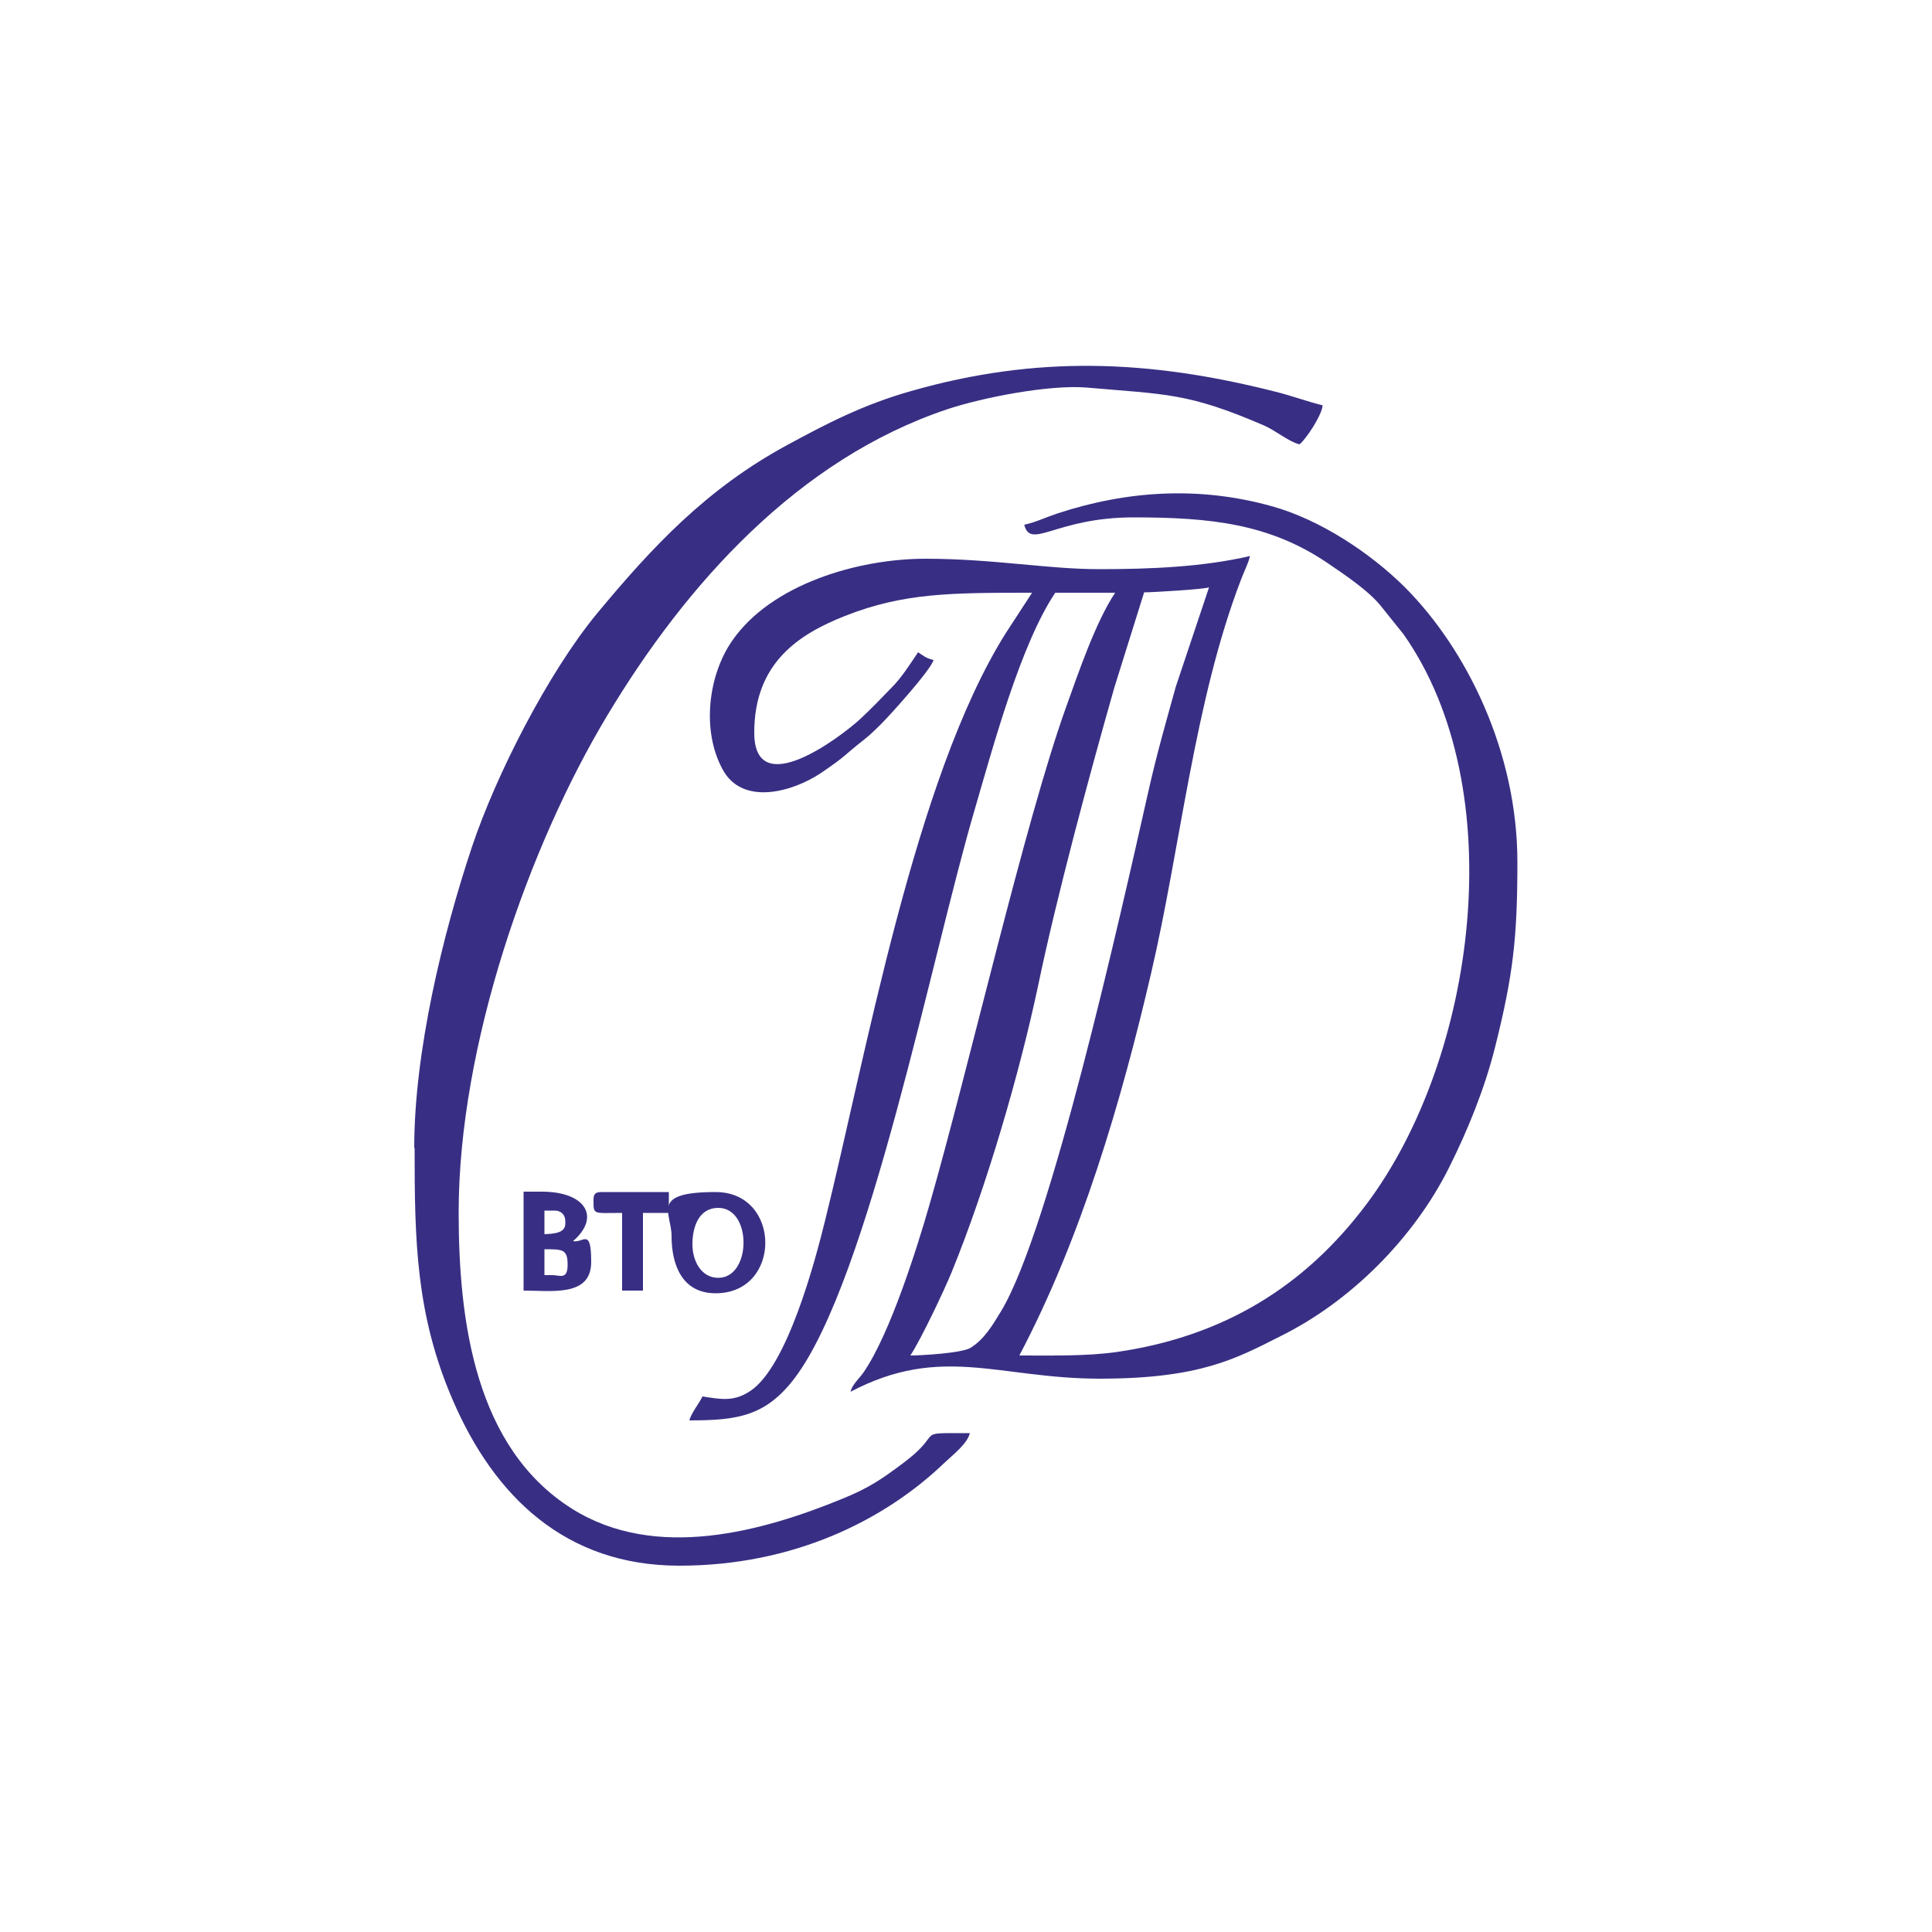
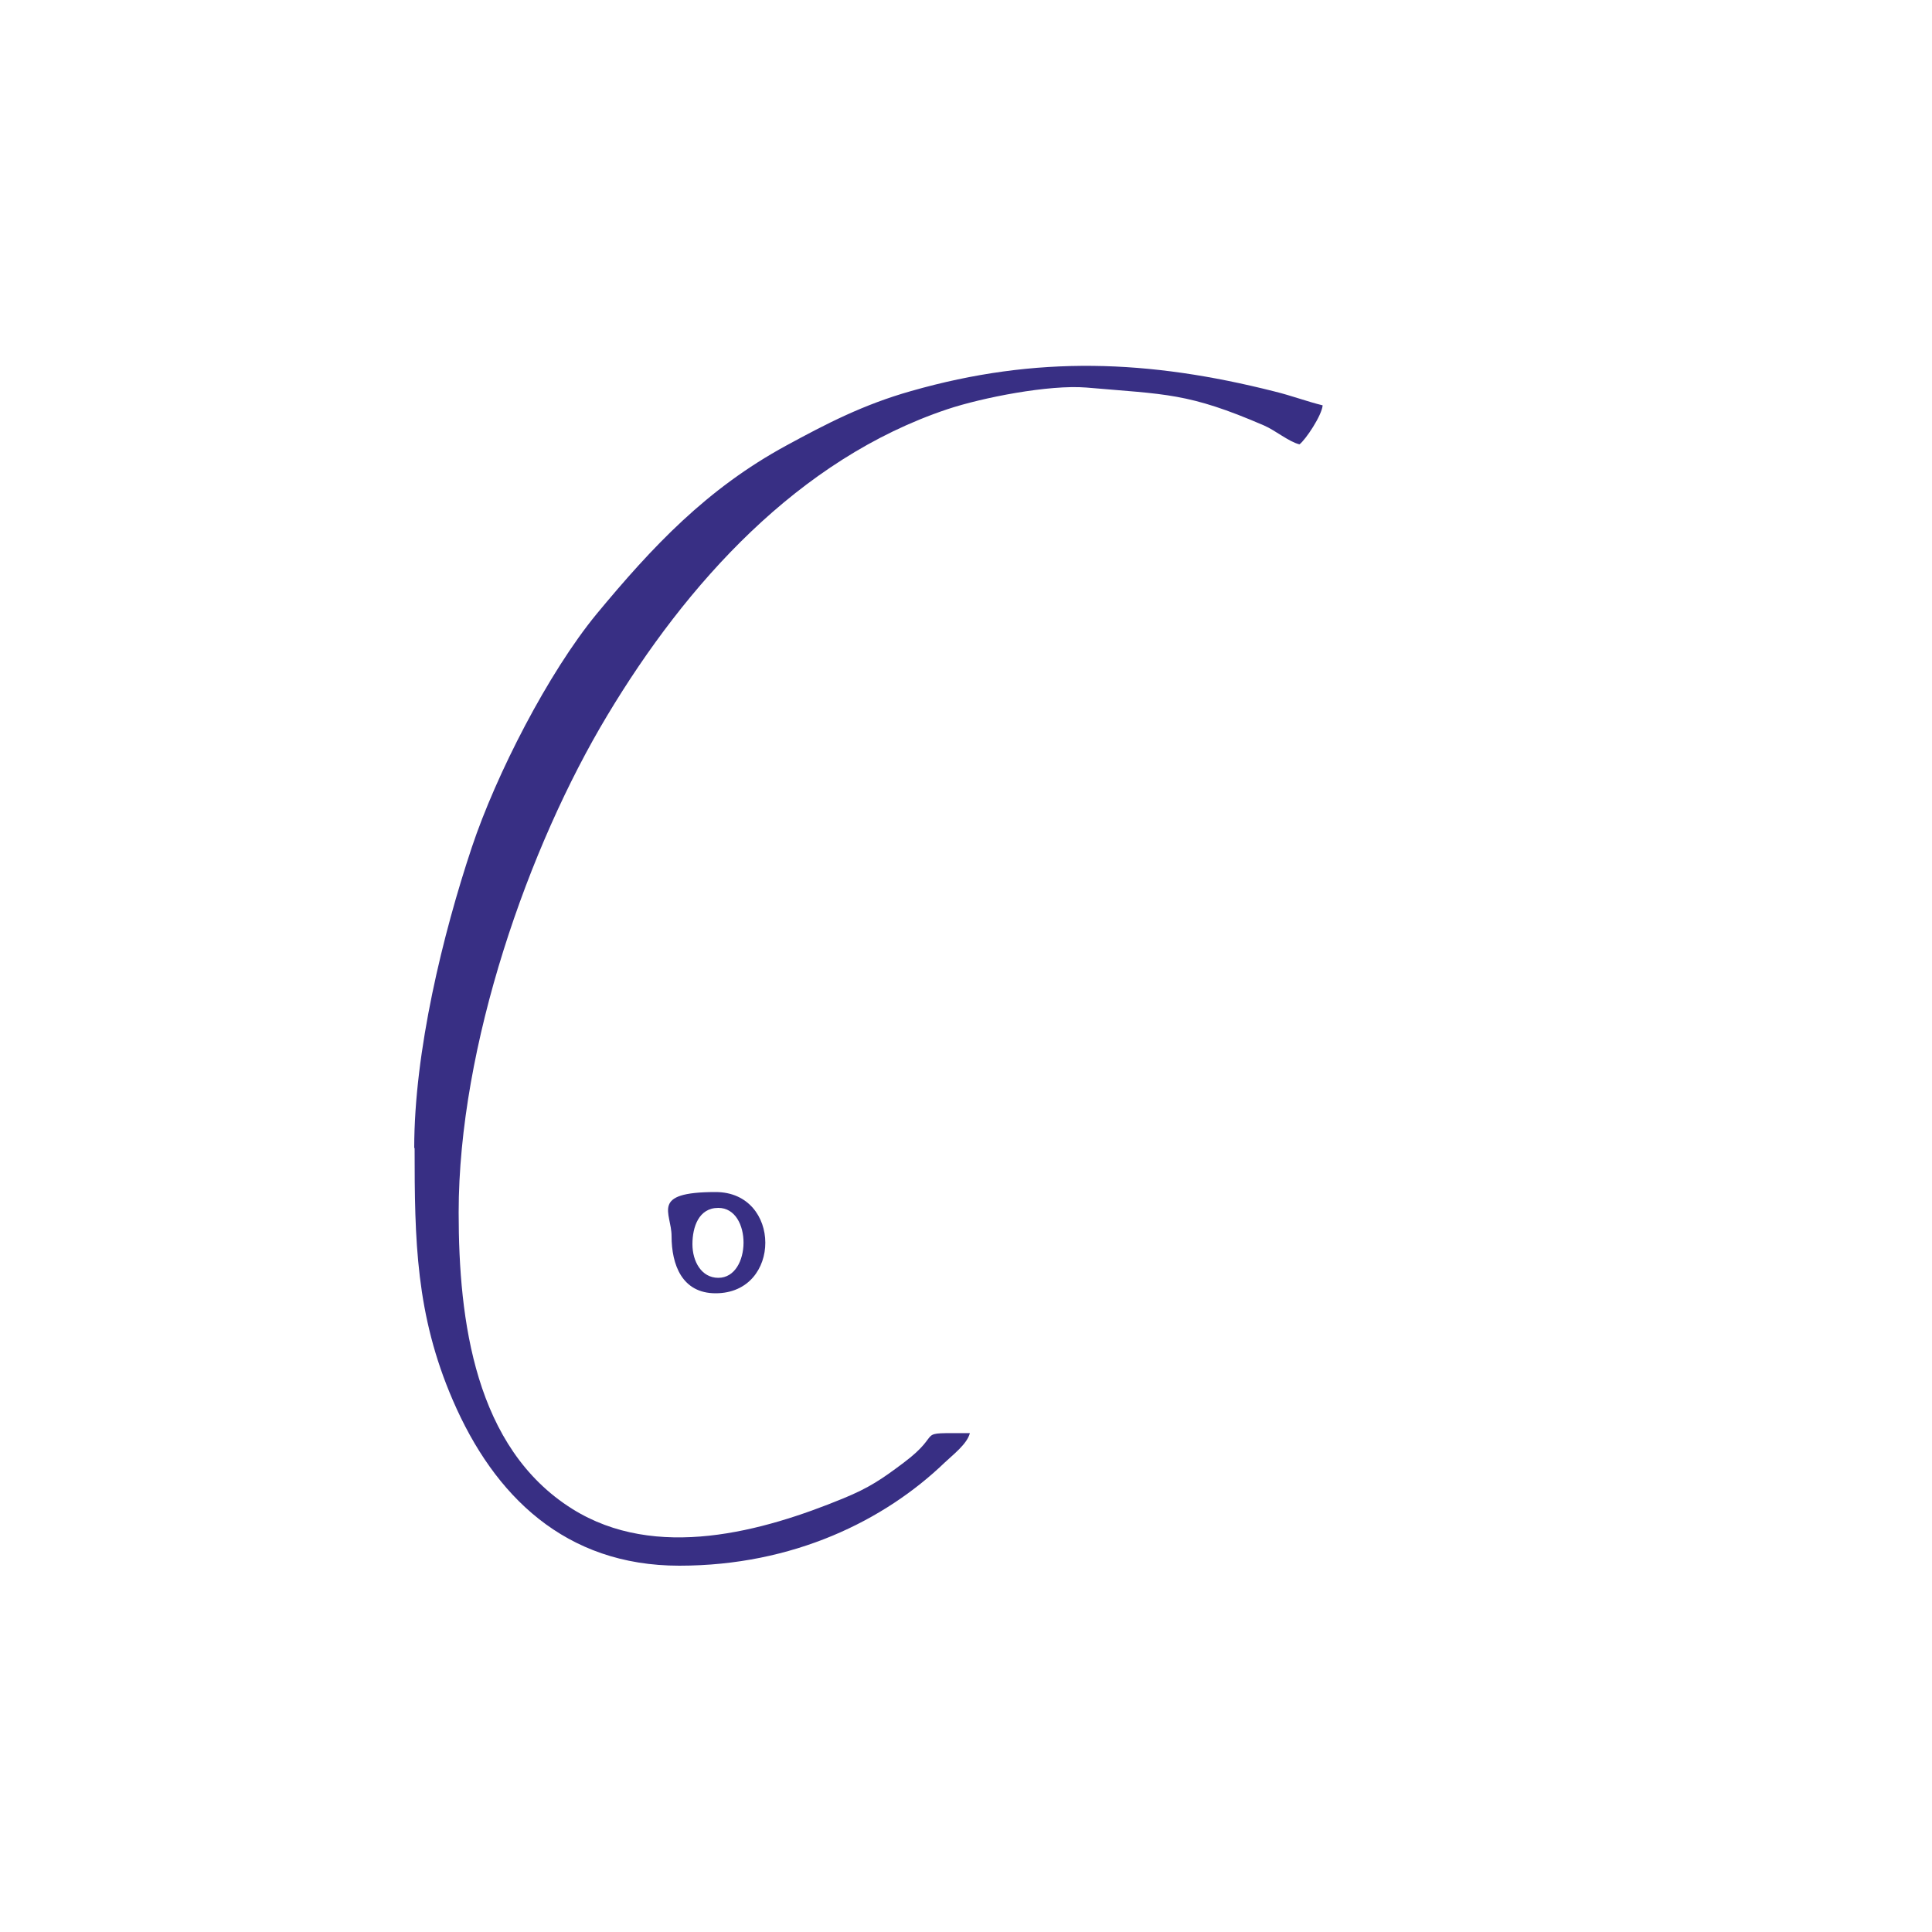
<svg xmlns="http://www.w3.org/2000/svg" id="_Слой_1" data-name="Слой_1" version="1.1" viewBox="0 0 500 500">
  <defs>
    <style>
      .st0 {
        fill: #382f84;
        fill-rule: evenodd;
      }
    </style>
  </defs>
  <g id="_Слой_x5F_1" data-name="Слой_x5F_1">
    <g id="_105553222819104">
-       <path class="st0" d="M235.6,350.8c2.7-4.1,8.7-16.7,10.7-21.6,8.9-21.8,17.5-51.1,22.4-74.3,4.8-23,13.2-54.2,19.7-77l7.7-24.6c2.1,0,15.7-.8,16.8-1.3l-8.6,25.7c-2.5,9-5,17.7-7.1,27.1-7.4,32.8-25.4,113.4-38.1,134.5-2.3,3.8-4.4,7.3-7.9,9.5-2.2,1.4-13,2-15.5,2h0ZM265.1,135.9c1.7,6.4,8.3-2,28.2-2s35.1,1.6,50.1,11.7c4.4,3,10.9,7.3,14.1,11.4l5.7,7.1c28.2,40,18.9,109.7-9.6,147.6-16,21.3-37,34.2-64.6,38.2-7.9,1.1-16.4.9-25.2.9,16-30.3,26.4-65.8,34.1-98.9,7.6-32.5,11.2-70.4,23.2-101.7.8-2.2,1.9-4.2,2.4-6.3-12.1,2.8-25.5,3.4-39,3.4s-27.5-2.7-45-2.7-39.9,6.6-50,21.2c-6.2,8.9-8,23.2-2.5,33.3,5.1,9.5,18,5.9,25.4,1,6.8-4.6,6.1-4.7,11-8.5,1.9-1.5,3.1-2.7,4.9-4.5,2.1-2.1,12.6-13.7,13.3-16.3-2.1-.5-2.6-1.1-4-2-2.1,3.1-4.2,6.5-6.9,9.2-2.7,2.8-5.2,5.4-8.1,8.1-5,4.6-27.4,21.6-27.4,3.5s11.6-25.5,23.5-30.2c15.2-6,27.5-6,48.4-6l-6.9,10.6c-23.5,37.5-36.1,109.4-46.7,152-2.6,10.5-9.7,37.4-19.2,43.9-4.4,3-7.8,2.2-12.5,1.5-1.1,2.2-2.8,4.1-3.4,6.2,12.5,0,19.8-1.1,27.3-11,19.2-25.5,35.4-109.2,46.5-146.9,4.7-16.1,11.9-42.9,20.9-56.3h15.5c-5,7.5-9.4,20.4-12.7,29.6-10.7,29.8-25.2,93.5-35.3,128.6-3.3,11.5-10.2,33.4-17,43.4-1.3,1.9-3,3.2-3.5,5.2,23.5-12.4,38.5-3.4,64.5-3.4s35.3-5.2,46.8-11c18.2-9,34.5-25.4,43.6-43.6,4.9-9.8,9.2-20.4,11.9-31.1,4.7-18.7,5.8-28.4,5.8-48,0-28.6-13.2-55.1-29-71-9-9-22.2-17.7-34.6-21.1-18.6-5.2-37.3-4.1-55.5,1.9-3.3,1.1-5.4,2.2-8.5,2.9h0Z" />
      <path class="st0" d="M107.3,297.1c0,23.9.3,43.1,9.9,65.3,10.7,24.8,29.1,42.8,58.6,42.8s53.1-11.7,68.7-26.7c2.1-2,5.8-4.8,6.5-7.6-15.2,0-6.1-.6-17.2,7.7-5.6,4.2-8.8,6.4-15.6,9.2-20.7,8.5-48.4,16.3-70.1,2.7-25.2-15.8-29.4-48.7-29.4-76.7,0-43.2,18.1-94.8,38.5-128.7,20.4-34,49.4-66.3,88-79.2,9-3,26.3-6.4,36-5.6,20.6,1.8,26.2,1.3,45.9,9.8,3,1.3,6.4,4.2,9.2,4.9,1.6-1.2,5.8-7.5,6-10.1-4.1-1-8-2.5-12.5-3.6-32.4-8.2-61.5-9.4-94-.1-12.4,3.5-22,8.5-32.3,14.1-20.6,11.2-34.6,26.1-49.1,43.6-12.5,15.2-26,41.5-32.3,60.4-7.5,22.5-14.9,52.8-14.9,77.8h0Z" />
-       <path class="st0" d="M142.9,330h-2v-6.7c4.7,0,6,0,6,4s-2,2.7-4,2.7ZM140.9,319.3v-6h2.7c1.6,0,2.7,1.1,2.7,2.7v.7c0,2.4-2.9,2.6-5.4,2.7h0ZM135.5,334c7.2,0,17.5,1.7,17.5-7.4s-2.1-4.8-4.7-5.4c7.2-6.2,3.3-12.8-8.1-12.8h-4.7v25.5h0Z" />
      <path class="st0" d="M185.9,330.7c-4.4,0-6.7-4.3-6.7-8.7s1.6-9.4,6.7-9.4c8.8,0,8.6,18.1,0,18.1ZM173.8,319.9c0,7.4,2.7,14.8,11.4,14.8,17.2,0,17.1-26.2,0-26.2s-11.4,5.3-11.4,11.4Z" />
-       <path class="st0" d="M153.6,310.5c0,4-.2,3.4,7.4,3.4v20.1h5.4v-20.1h6.7v-5.4h-17.5c-1.5,0-2,.5-2,2Z" />
    </g>
  </g>
</svg>